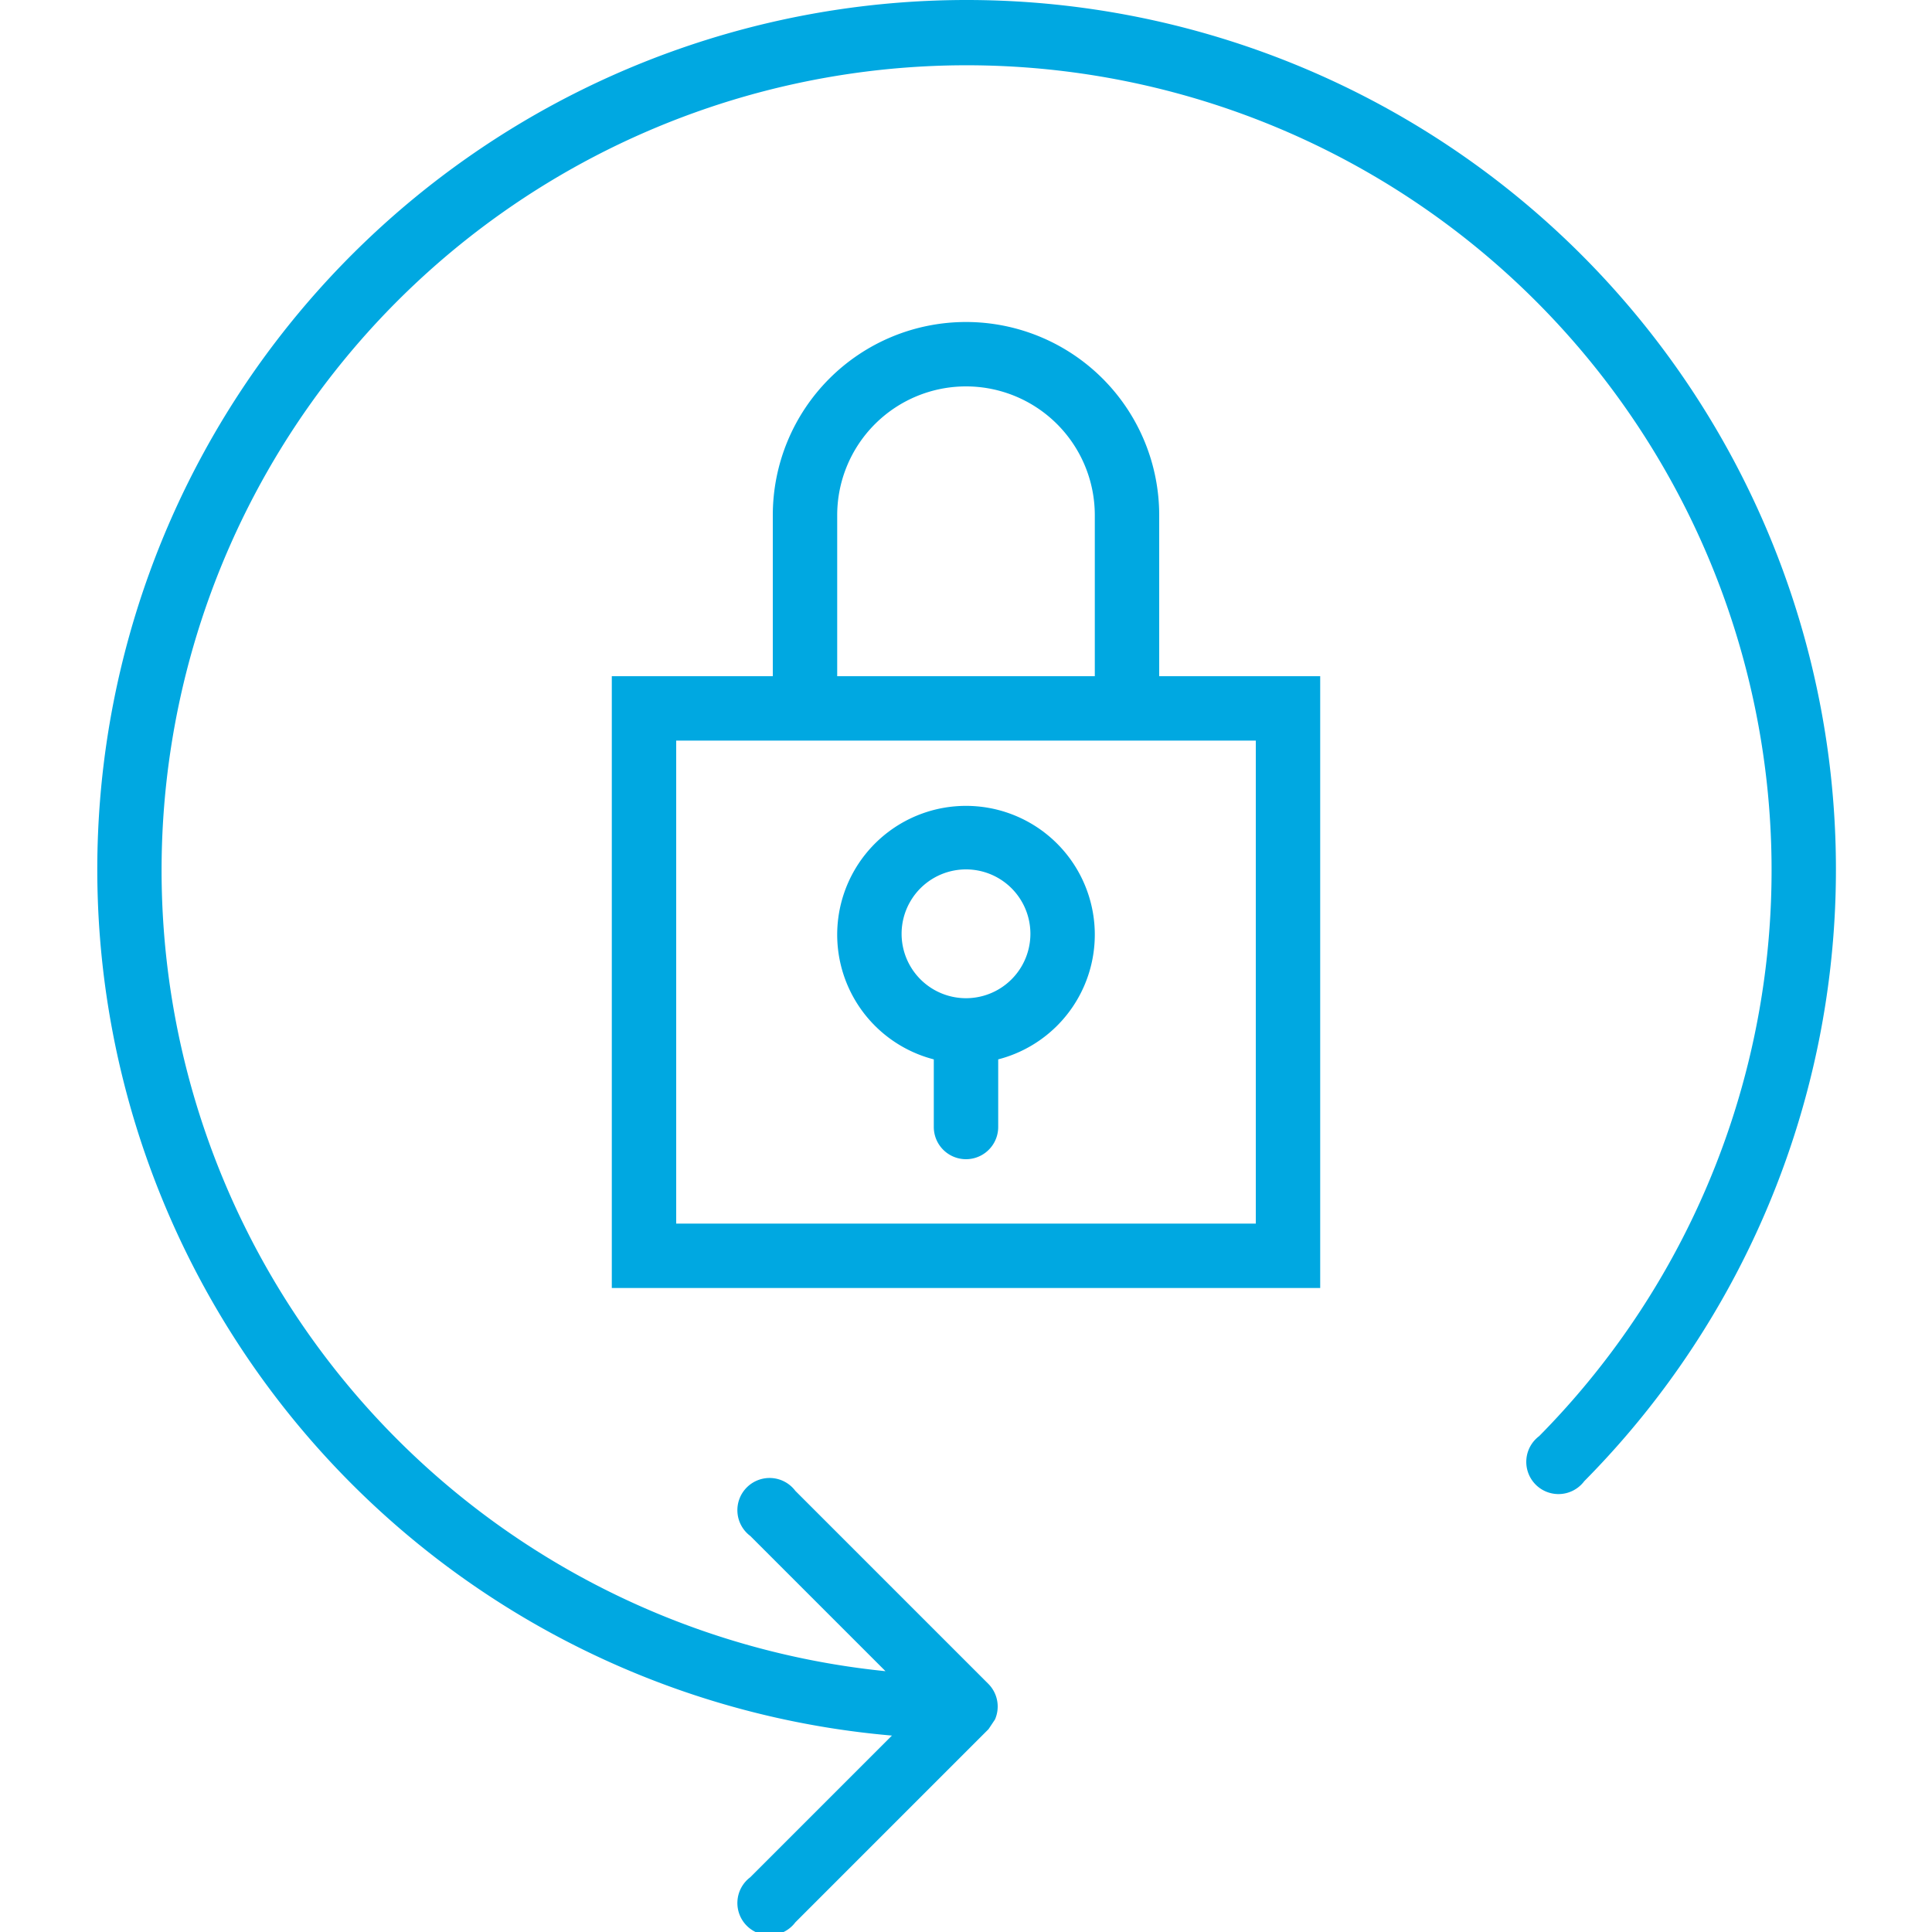
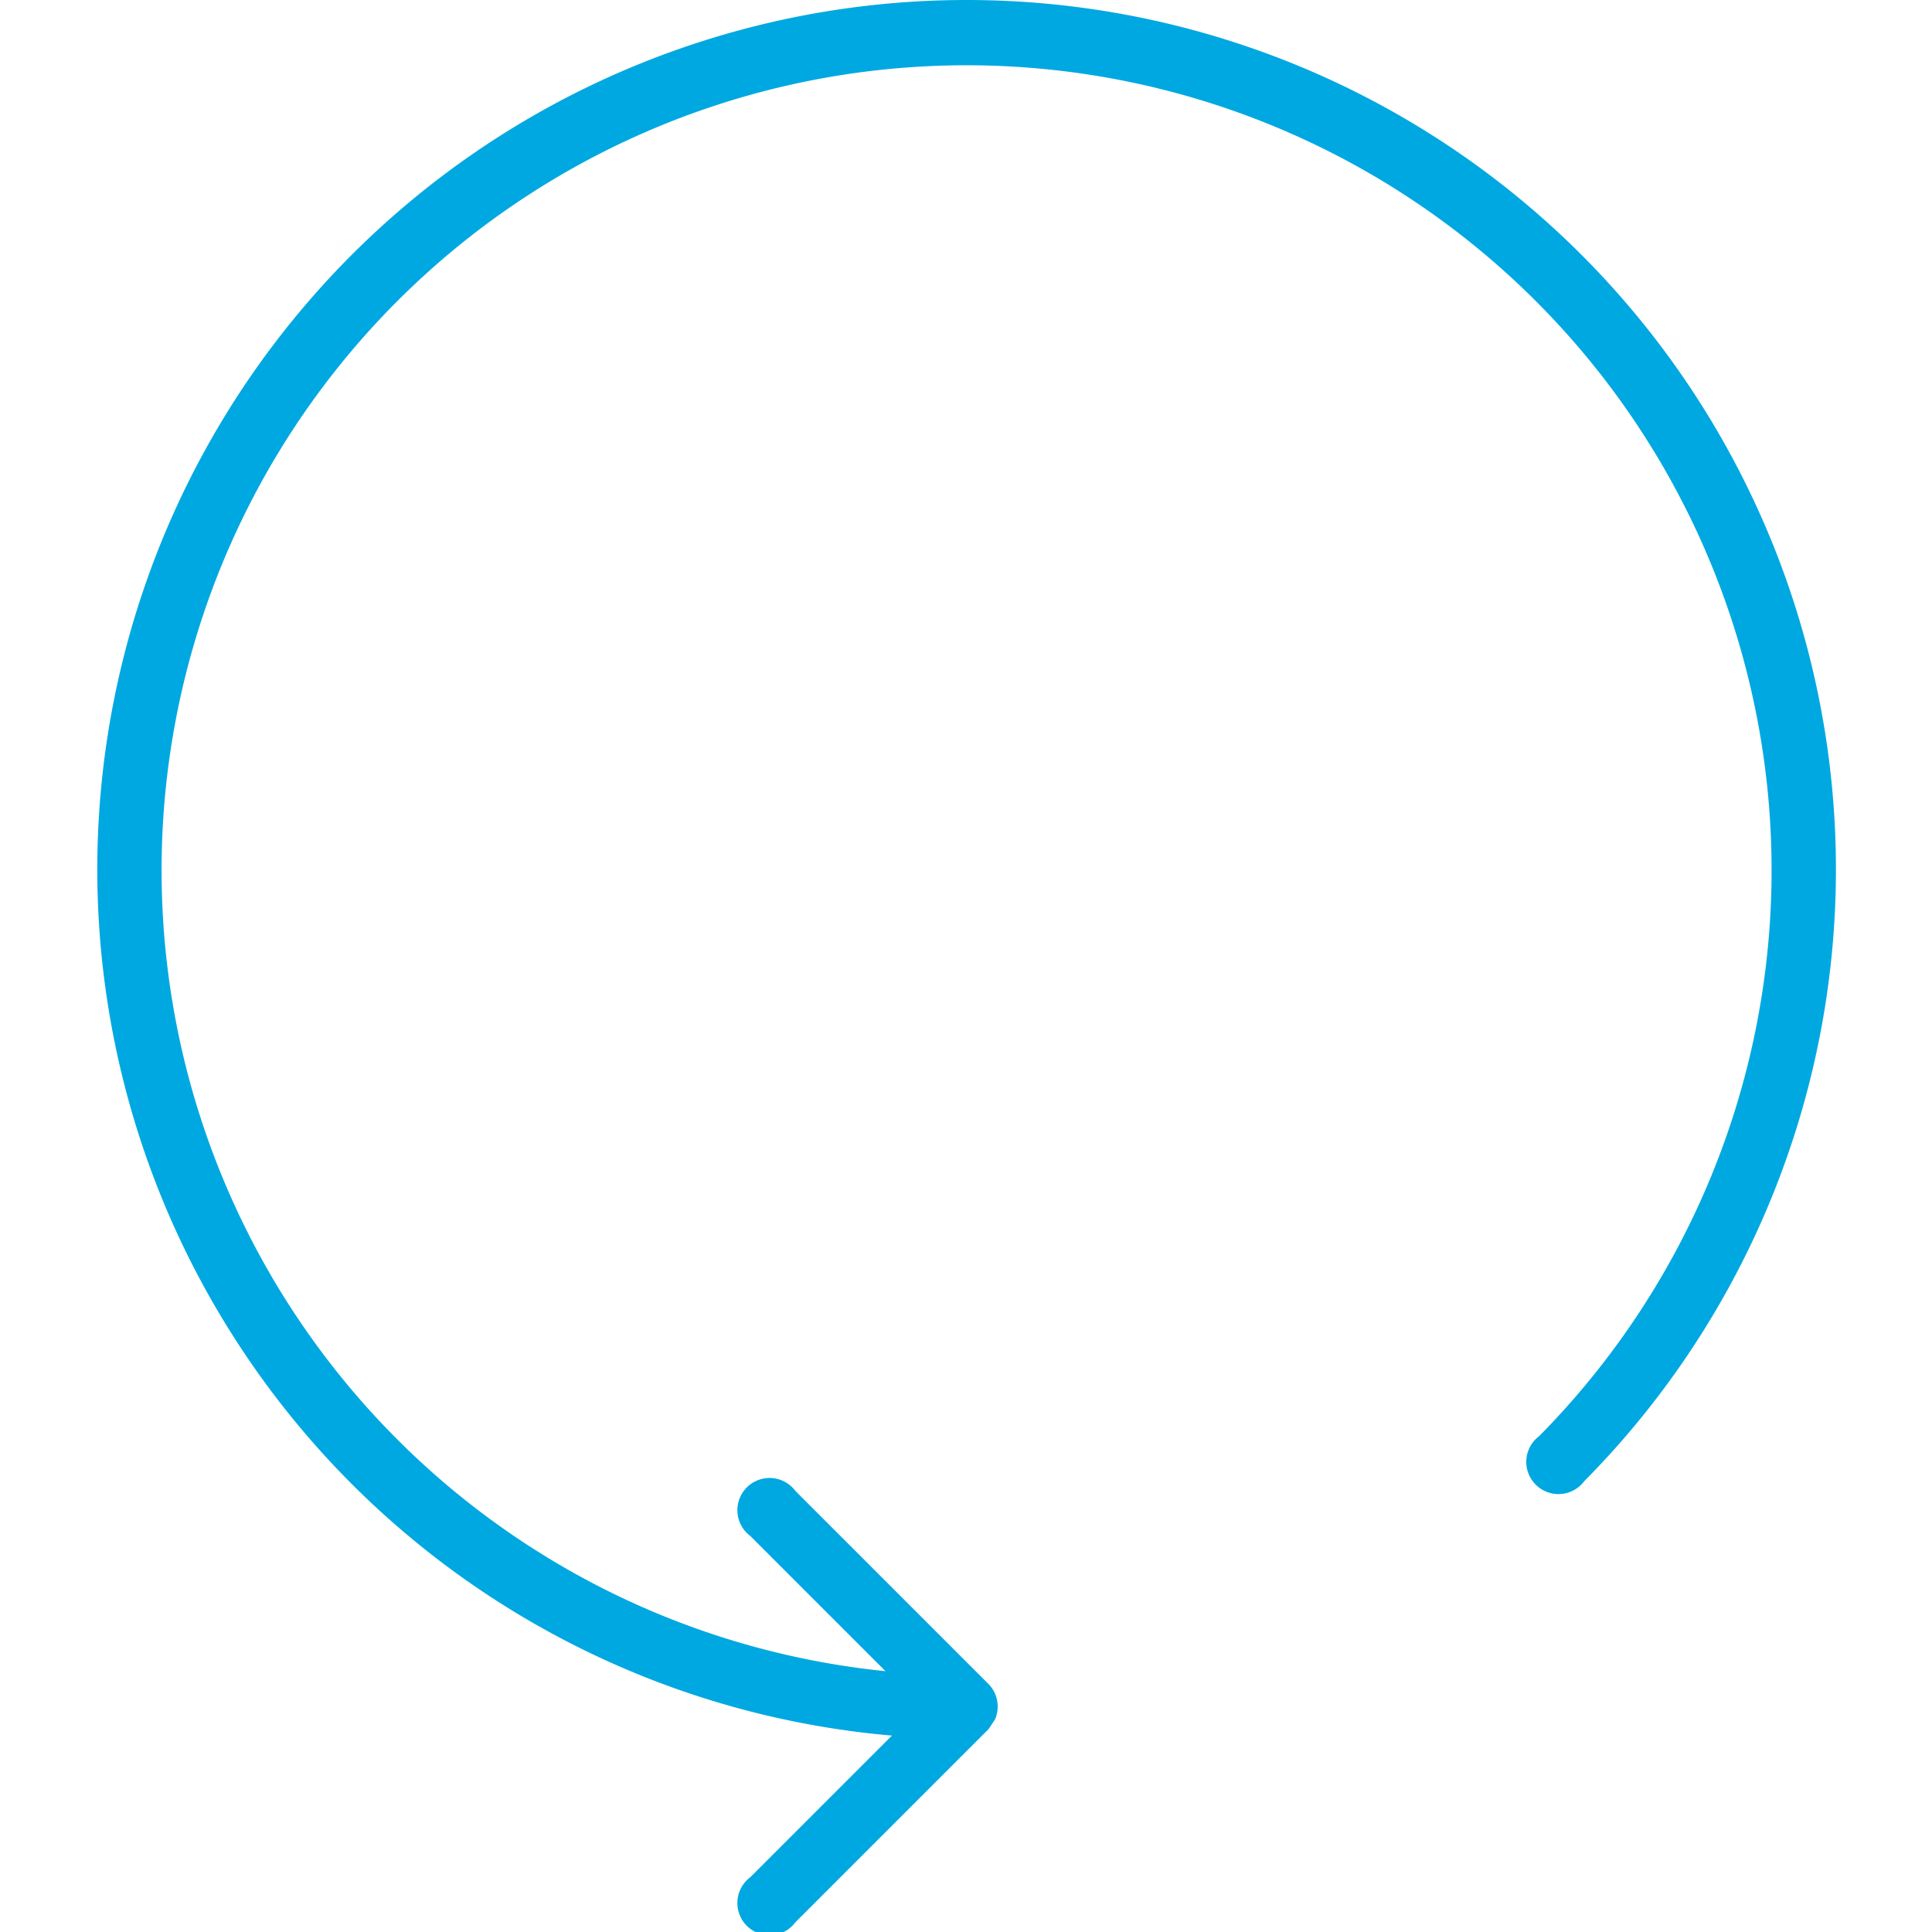
<svg xmlns="http://www.w3.org/2000/svg" fill="#00a8e1" viewBox="0 0 60 60" height="100" width="100" xml:space="preserve">
-   <path d="M36 16a6 6 0 0 0-12 0v5h-5v19h22V21h-5v-5zm-10 0a4 4 0 0 1 8 0v5h-8v-5zm13 7v15H21V23h18z" />
-   <path d="M29 32.9V35a1 1 0 1 0 2 0v-2.1a4 4 0 1 0-2 0zm1-5.9a2 2 0 1 1 0 4 2 2 0 0 1 0-4z" />
  <path d="M30 0a27 27 0 0 0-2.3 53.9l-4.4 4.4a1 1 0 1 0 1.4 1.4l6-6 .2-.3a1 1 0 0 0-.2-1.1l-6-6a1 1 0 1 0-1.4 1.4l4.2 4.2a25 25 0 1 1 20.3-7.3 1 1 0 1 0 1.4 1.4A27 27 0 0 0 30 0z" />
</svg>